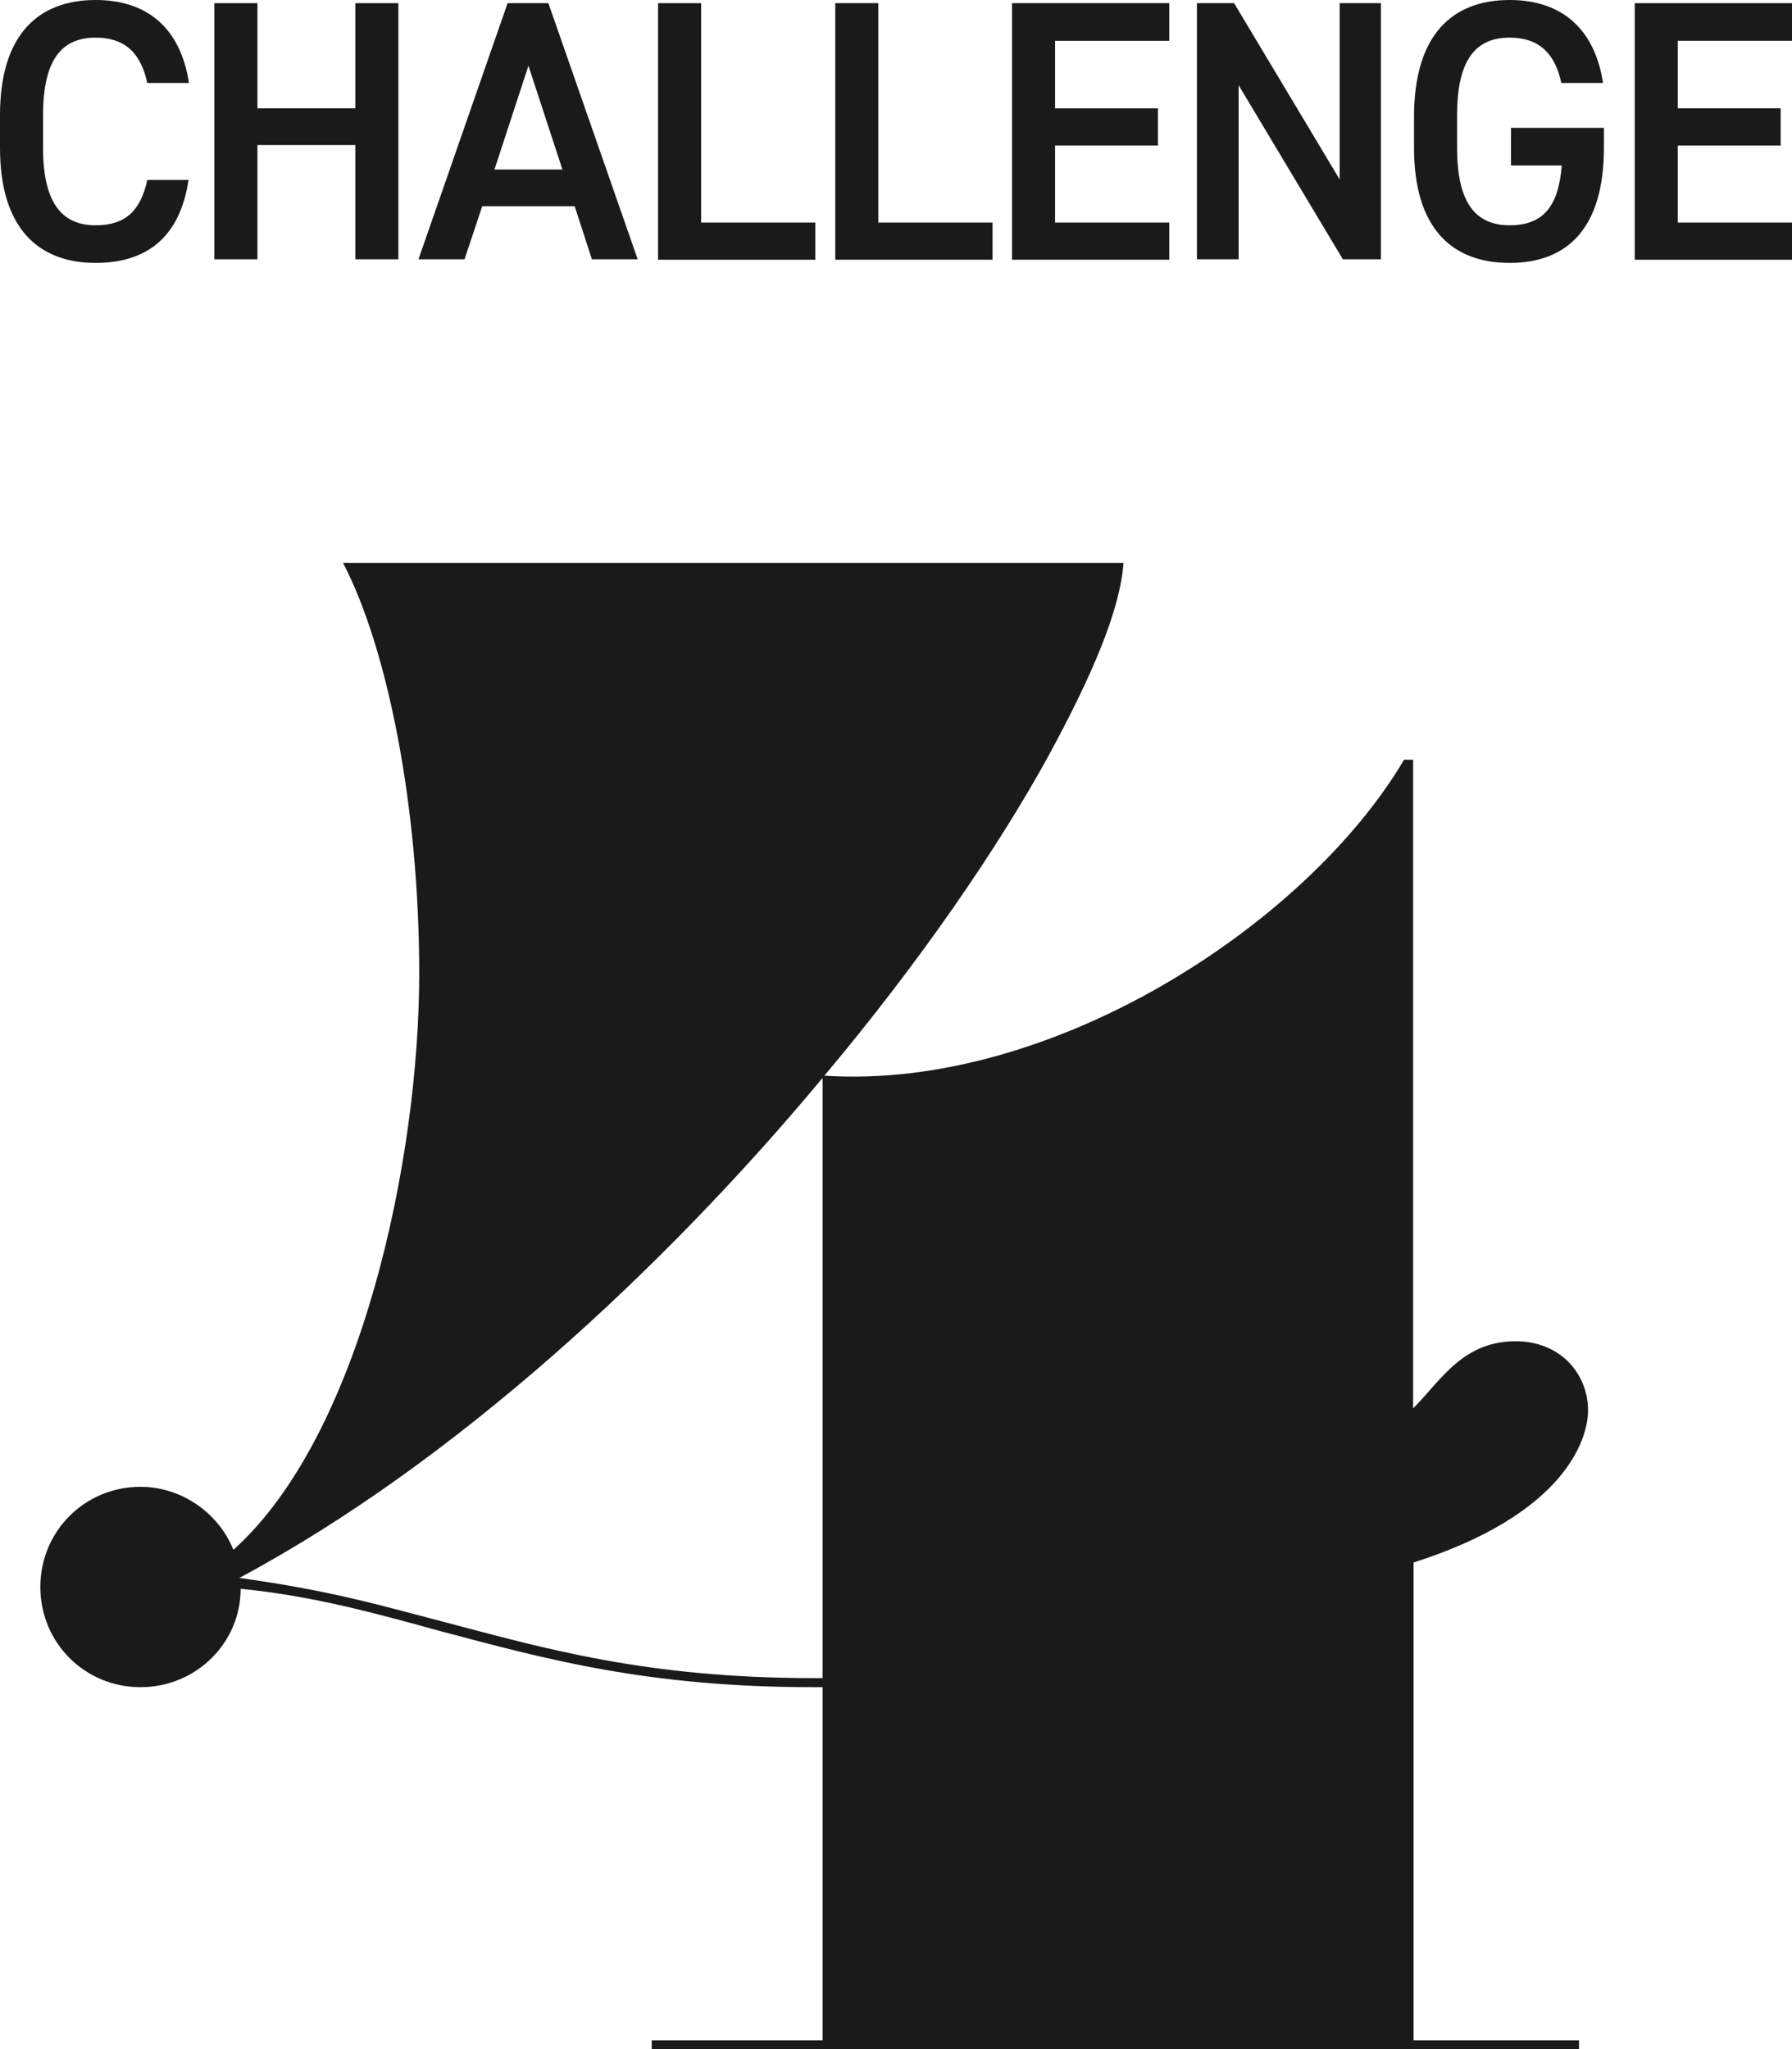
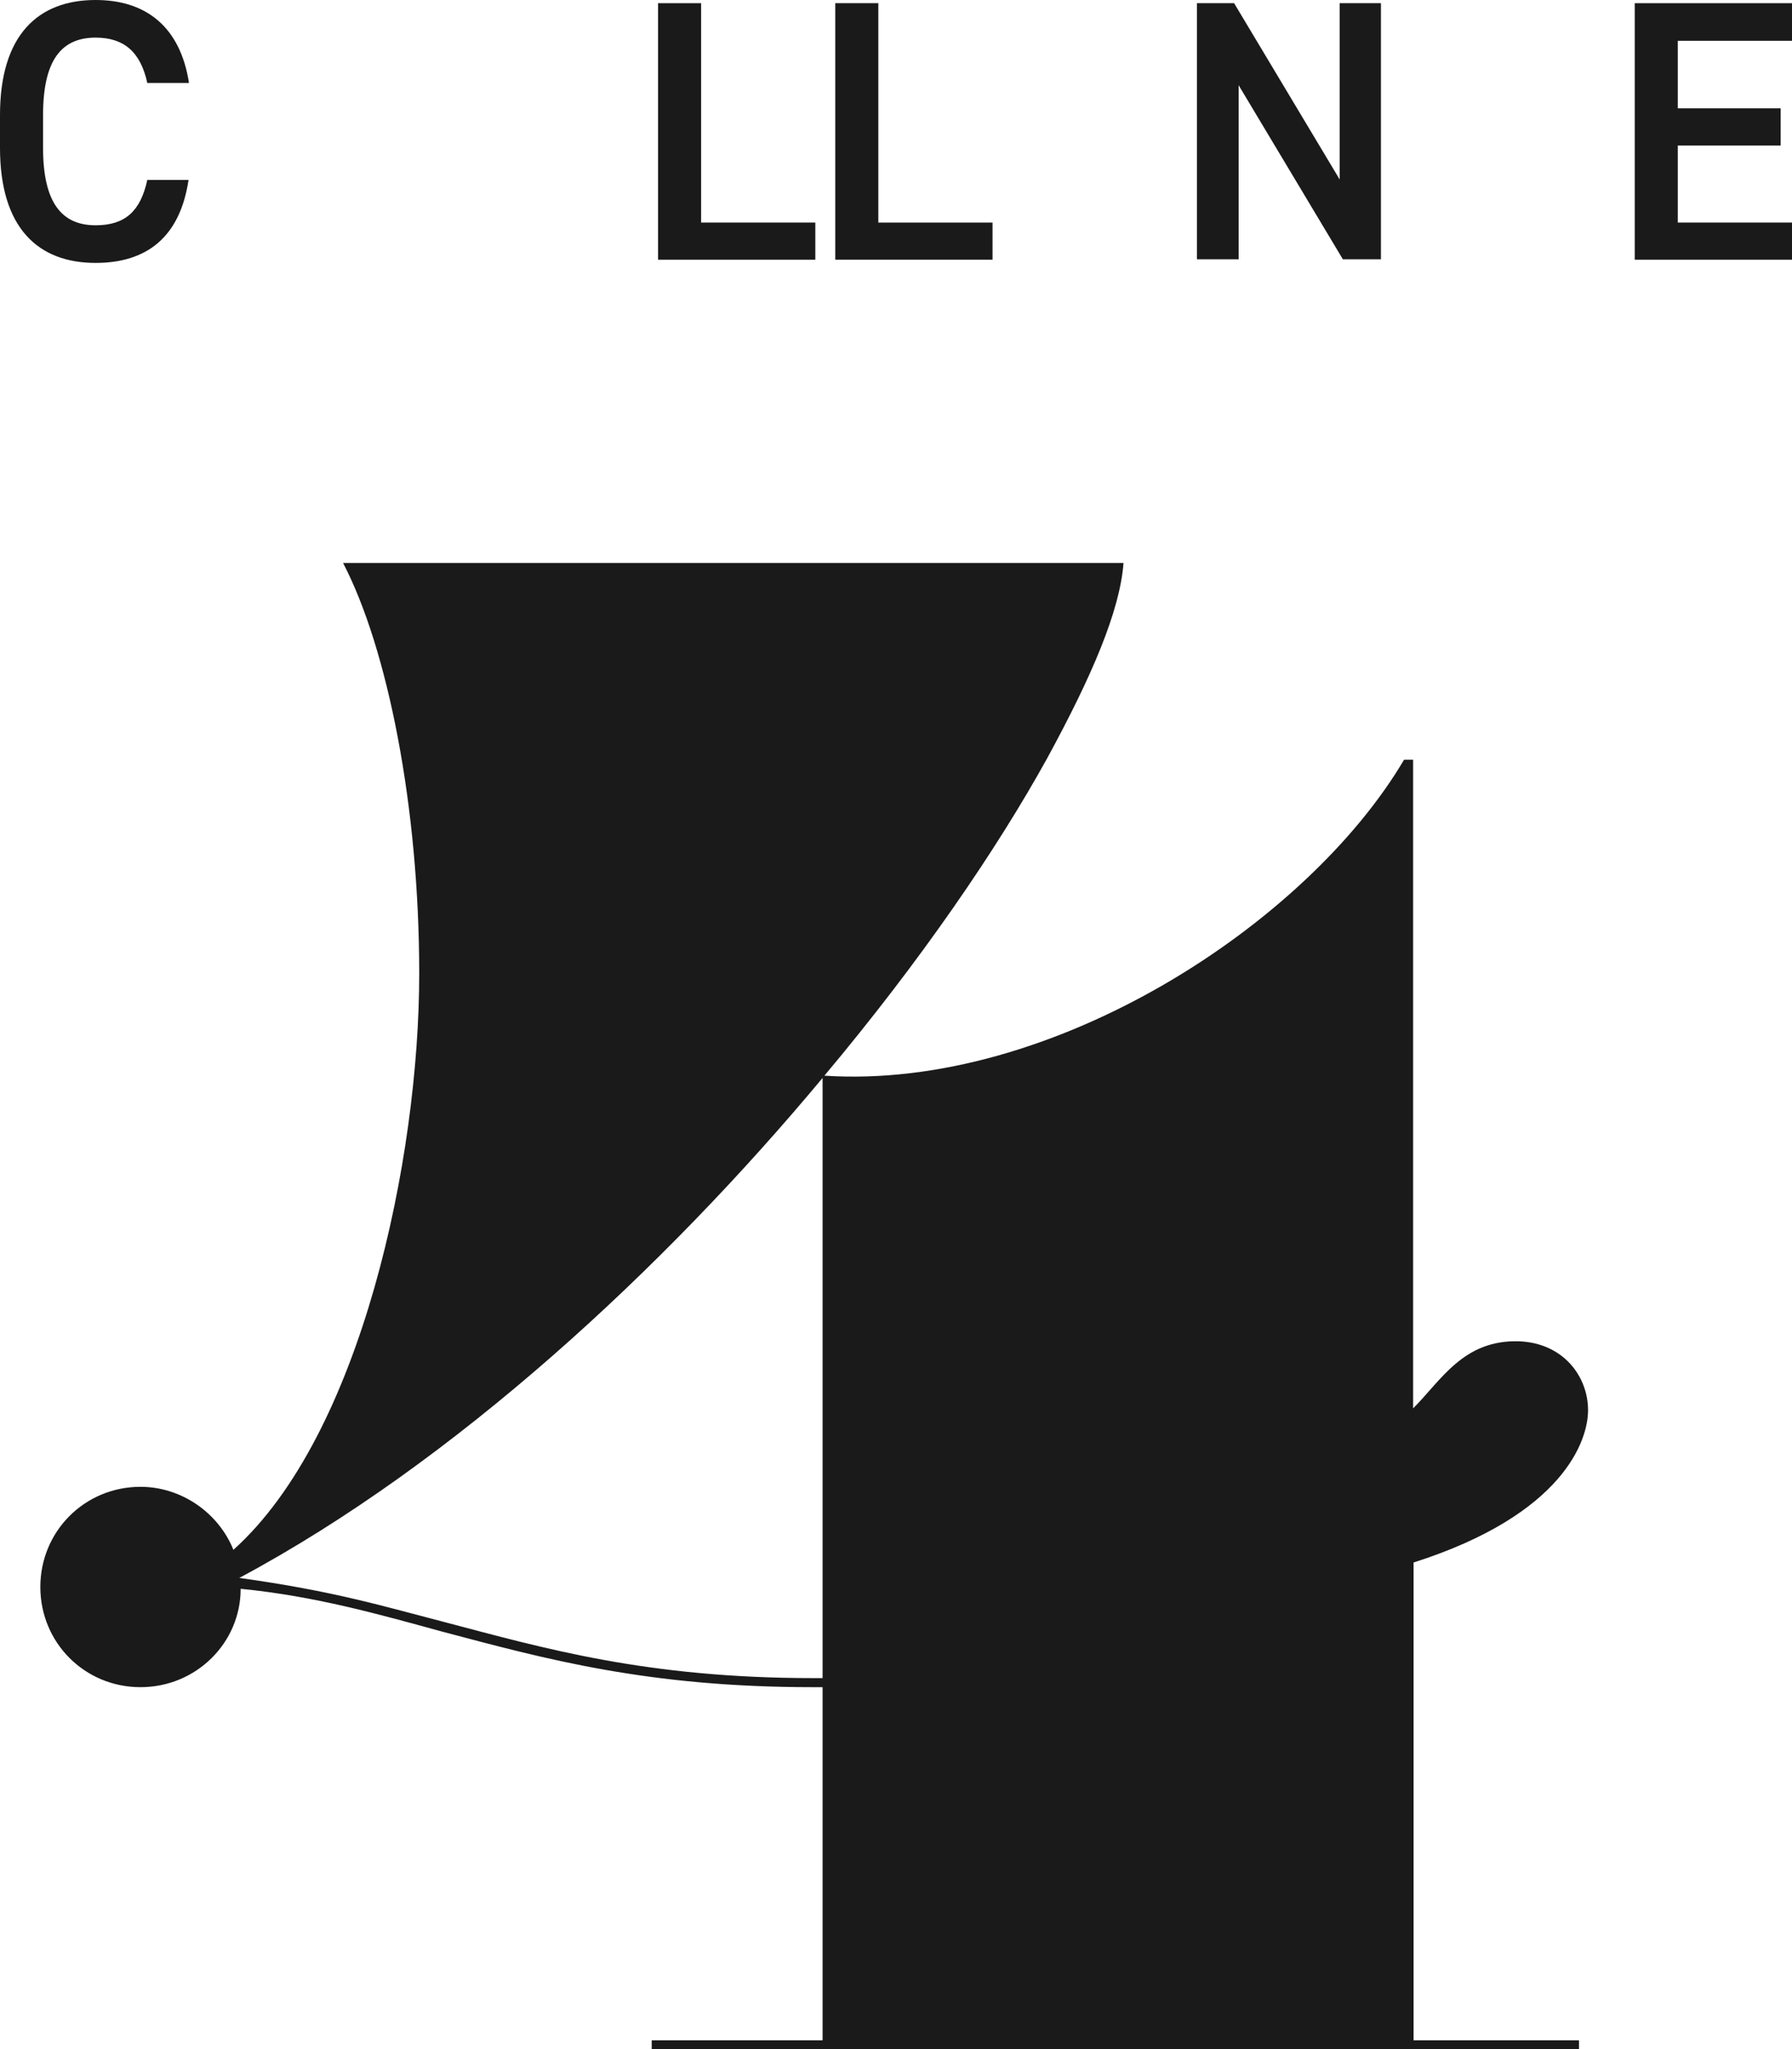
<svg xmlns="http://www.w3.org/2000/svg" id="_レイヤー_2" data-name="レイヤー 2" viewBox="0 0 39.54 45.21">
  <defs>
    <style>
      .cls-1 {
        fill: #1a1a1a;
      }
    </style>
  </defs>
  <g id="img">
    <g>
      <path class="cls-1" d="M31.18,16.76v14.31c.62-.62,1.11-1.52,2.34-1.48.98.04,1.52.78,1.52,1.52,0,.66-.53,2.3-3.85,3.36v10.54h3.65v.21H14.38v-.21h3.77v-7.79h-.21c-3.65,0-5.9-.62-8.2-1.23-1.35-.37-2.79-.78-4.43-.94,0,1.19-.98,2.17-2.21,2.17s-2.21-.98-2.21-2.21.98-2.21,2.21-2.21c.9,0,1.72.57,2.05,1.39,2.83-2.54,4.1-8.65,4.1-12.71,0-3.69-.7-7.18-1.68-9.06h17.22c-.08,1.06-.7,2.5-1.68,4.3-1.11,2.01-2.79,4.47-4.92,7.01,5.04.33,10.66-3.36,12.79-6.97h.21ZM18.15,37.02v-13.24c-3.48,4.18-8.12,8.49-12.87,11.03,2.09.29,3.16.62,4.55.98,2.17.57,4.43,1.23,8.12,1.23h.21Z" />
      <g>
        <path class="cls-1" d="M3.25,1.83c-.15-.69-.52-1-1.14-1-.75,0-1.16.49-1.16,1.71v.72c0,1.21.41,1.71,1.16,1.71.65,0,.99-.31,1.14-1h.91c-.19,1.27-.93,1.83-2.05,1.83-1.26,0-2.11-.76-2.11-2.54v-.72C0,.76.85,0,2.11,0c1.12,0,1.87.6,2.06,1.83h-.92Z" />
-         <path class="cls-1" d="M5.68,2.39h2.16V.07h.95v5.65h-.95v-2.52h-2.16v2.52h-.95V.07h.95v2.32Z" />
-         <path class="cls-1" d="M9.23,5.73L11.2.07h.9l1.97,5.65h-1.01l-.38-1.17h-2.04l-.39,1.17h-1.02ZM10.9,3.74h1.51l-.75-2.29-.75,2.29Z" />
        <path class="cls-1" d="M15.47,4.91h2.52v.82h-3.47V.07h.95v4.83Z" />
        <path class="cls-1" d="M19.38,4.91h2.52v.82h-3.47V.07h.95v4.83Z" />
-         <path class="cls-1" d="M25.8.07v.83h-2.52v1.49h2.27v.82h-2.27v1.7h2.52v.82h-3.47V.07h3.47Z" />
        <path class="cls-1" d="M30.47.07v5.65h-.84l-2.3-3.84v3.84h-.92V.07h.82l2.33,3.89V.07h.92Z" />
-         <path class="cls-1" d="M35.39,2.83v.43c0,1.78-.81,2.54-2.08,2.54s-2.11-.76-2.11-2.54v-.68c0-1.82.85-2.58,2.11-2.58,1.15,0,1.88.64,2.06,1.83h-.92c-.14-.66-.5-1-1.14-1-.75,0-1.16.49-1.16,1.71v.72c0,1.22.41,1.71,1.16,1.71s1.08-.43,1.15-1.32h-1.12v-.83h2.06Z" />
        <path class="cls-1" d="M39.54.07v.83h-2.52v1.49h2.27v.82h-2.27v1.7h2.52v.82h-3.47V.07h3.47Z" />
      </g>
    </g>
  </g>
</svg>